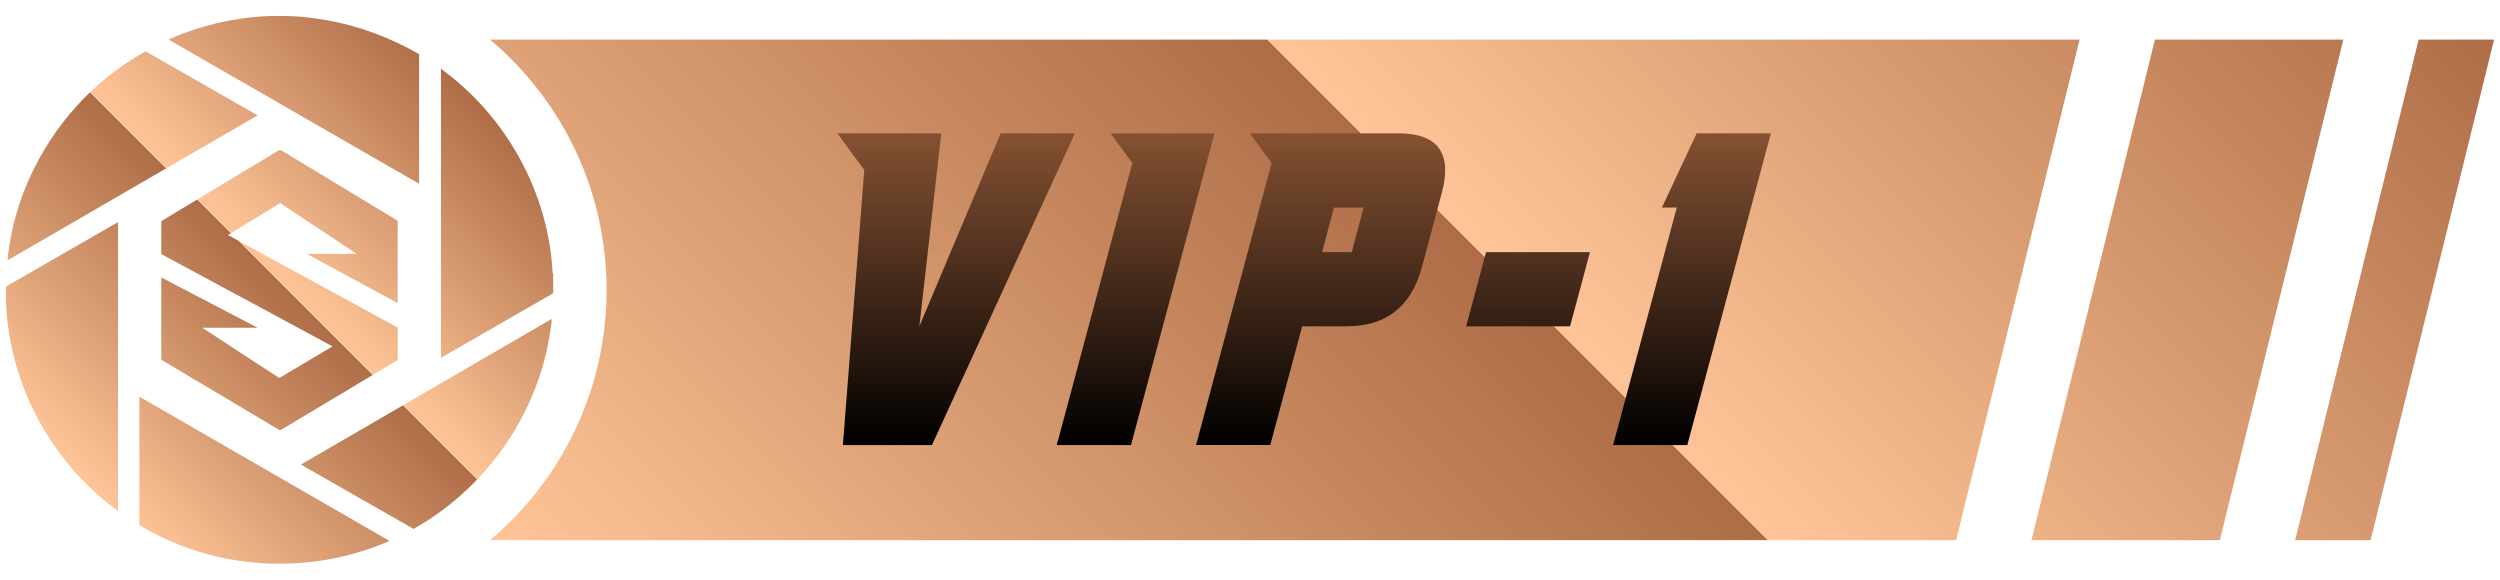
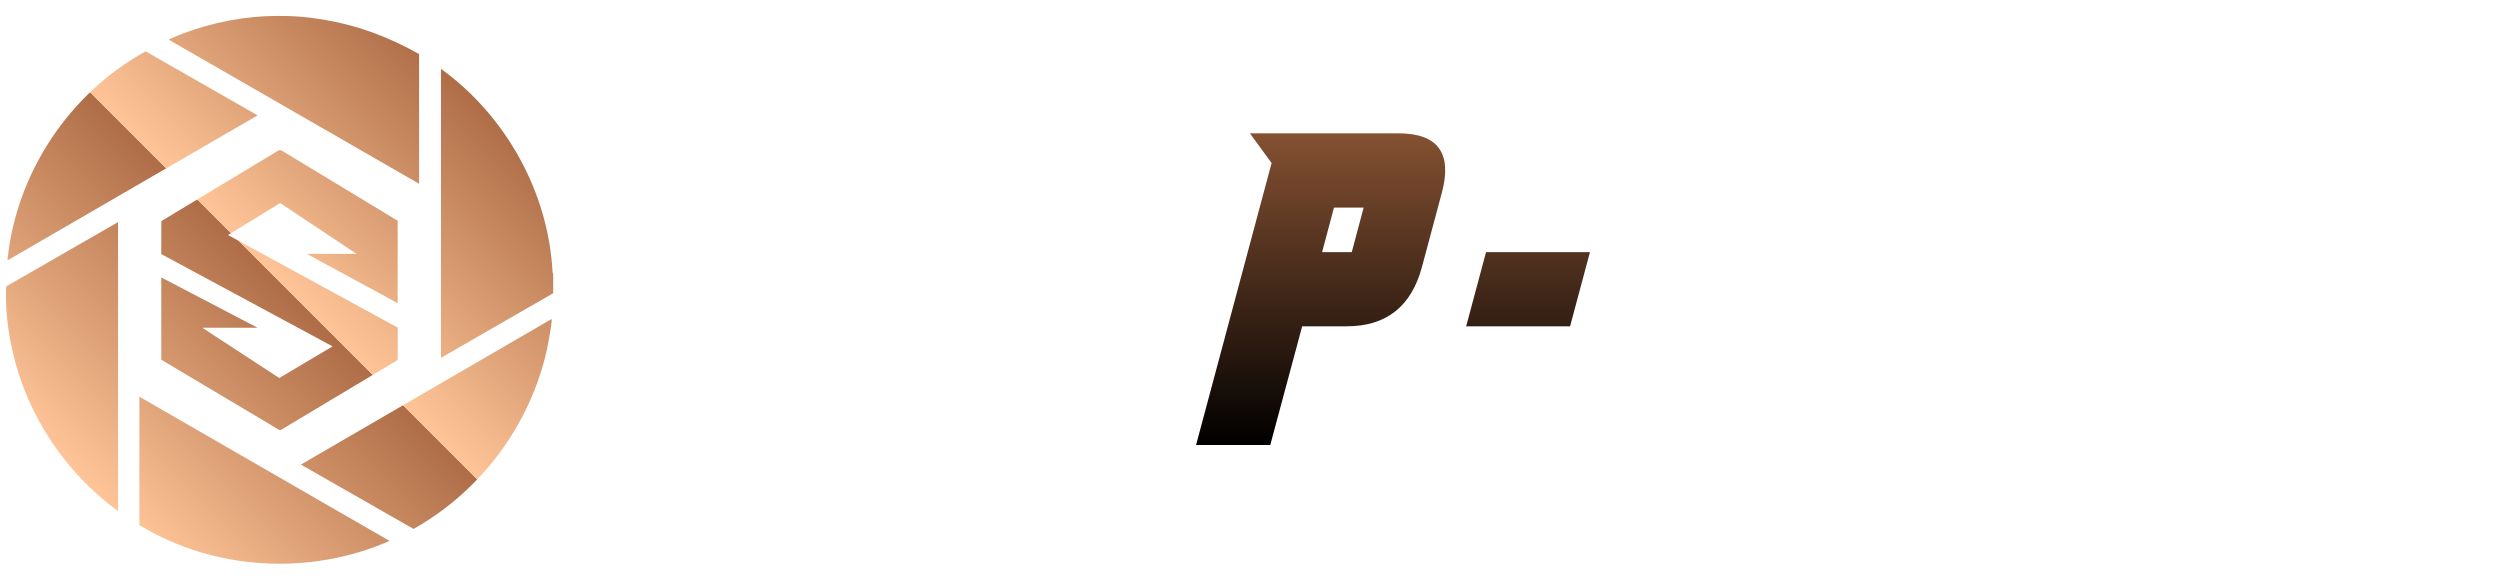
<svg xmlns="http://www.w3.org/2000/svg" xmlns:xlink="http://www.w3.org/1999/xlink" id="_圖層_1" data-name="圖層_1" version="1.1" viewBox="0 0 690 160">
  <defs>
    <style>
      .st0 {
        fill: url(#_未命名漸層_8231);
      }

      .st1 {
        fill: url(#_未命名漸層_848);
      }

      .st2 {
        fill: url(#_未命名漸層_823);
      }
    </style>
    <linearGradient id="_未命名漸層_823" data-name="未命名漸層 823" x1="23.7" y1="133.47" x2="130.59" y2="26.58" gradientUnits="userSpaceOnUse">
      <stop offset="0" stop-color="#ffc598" />
      <stop offset=".51" stop-color="#ae6d47" />
      <stop offset=".51" stop-color="#ffc598" />
      <stop offset="1" stop-color="#ae6d47" />
    </linearGradient>
    <linearGradient id="_未命名漸層_8231" data-name="未命名漸層 823" x1="230.48" y1="244.3" x2="576.11" y2="-101.33" xlink:href="#_未命名漸層_823" />
    <linearGradient id="_未命名漸層_848" data-name="未命名漸層 848" x1="359.94" y1="122.83" x2="359.94" y2="36.8" gradientUnits="userSpaceOnUse">
      <stop offset="0" stop-color="#000" />
      <stop offset=".3" stop-color="#28180f" />
      <stop offset="1" stop-color="#855132" />
    </linearGradient>
  </defs>
  <path class="st2" d="M152.52,75.28c-1.13-22.23-12.91-43.34-30.81-56.28v79.76l30.97-17.83v-5.29l-.16-.37ZM115.66,14.92c-7.86-4.45-16.41-7.75-25.35-9.32-2.99-.52-6.25-.97-9.24-1.11-2.49-.11-5.52-.12-8.01,0-8.41.4-17.9,2.6-25.63,6.02-.23.1-.72.25-.8.48l69.04,39.73V14.92ZM44.51,76.55v22.74l32.59,19.39.48-.05,32.03-19.18.16-.44v-8.59s-46.84-25.56-46.84-25.56l14.39-8.82,21.11,14.03h-13.75l25.08,13.6v-22.74l-32.19-19.48h-.58l-32.46,19.58-.03,9.09,47.29,25.48-14.71,8.73-21.25-13.87h15.26l-26.59-13.9ZM83.03,128.22l31.11,17.76c18.55-10.42,32.19-28.64,36.8-49.47.23-1.05,1.59-8.04,1.28-8.46l-69.19,40.18ZM40.21,14.18C19.15,25.69,4.39,47.89,2.06,71.87L71.1,31.84l-30.89-17.66ZM1.69,79.12c-.27,6.02.49,12.23,1.84,18.1,4.04,17.53,14.55,33.3,29.05,43.84V61.3L2.32,78.7l-.63.42ZM38.47,144.91c20.52,12.56,47.03,14.07,69.04,4.38l-69.04-39.8v35.42Z" />
-   <path class="st0" d="M135.25,10.93c19.66,16.56,32.16,41.35,32.16,69.07s-12.5,52.51-32.16,69.07h404.64l34.08-138.14H135.25ZM667.55,10.93l-34.08,138.14h20.82l34.08-138.14h-20.82ZM594.76,10.93l-34.08,138.14h52l34.08-138.14h-52Z" />
  <g>
-     <path class="st1" d="M259.8,36.8l-6.06,53.26,22.45-53.26h20.48l-39.45,86.03h-24.58l5.9-75.91-7.42-10.12h28.68Z" />
-     <path class="st1" d="M335.21,36.8l-23.06,86.03h-20.48l20.85-77.83-5.98-8.19h28.68Z" />
    <path class="st1" d="M385.95,36.8c10.92,0,14.92,5.46,12,16.39l-5.49,20.48c-2.92,10.92-9.85,16.39-20.77,16.39h-12.29l-8.81,32.77h-20.48l20.85-77.83-5.98-8.19h40.97ZM373.09,69.58l3.28-12.29h-8.19l-3.28,12.29h8.19Z" />
    <path class="st1" d="M438.83,69.58l-5.49,20.48h-28.68l5.49-20.48h28.68Z" />
-     <path class="st1" d="M488.76,36.8l-23.06,86.03h-20.48l17.57-65.55h-4.1l9.59-20.48h20.48Z" />
  </g>
</svg>